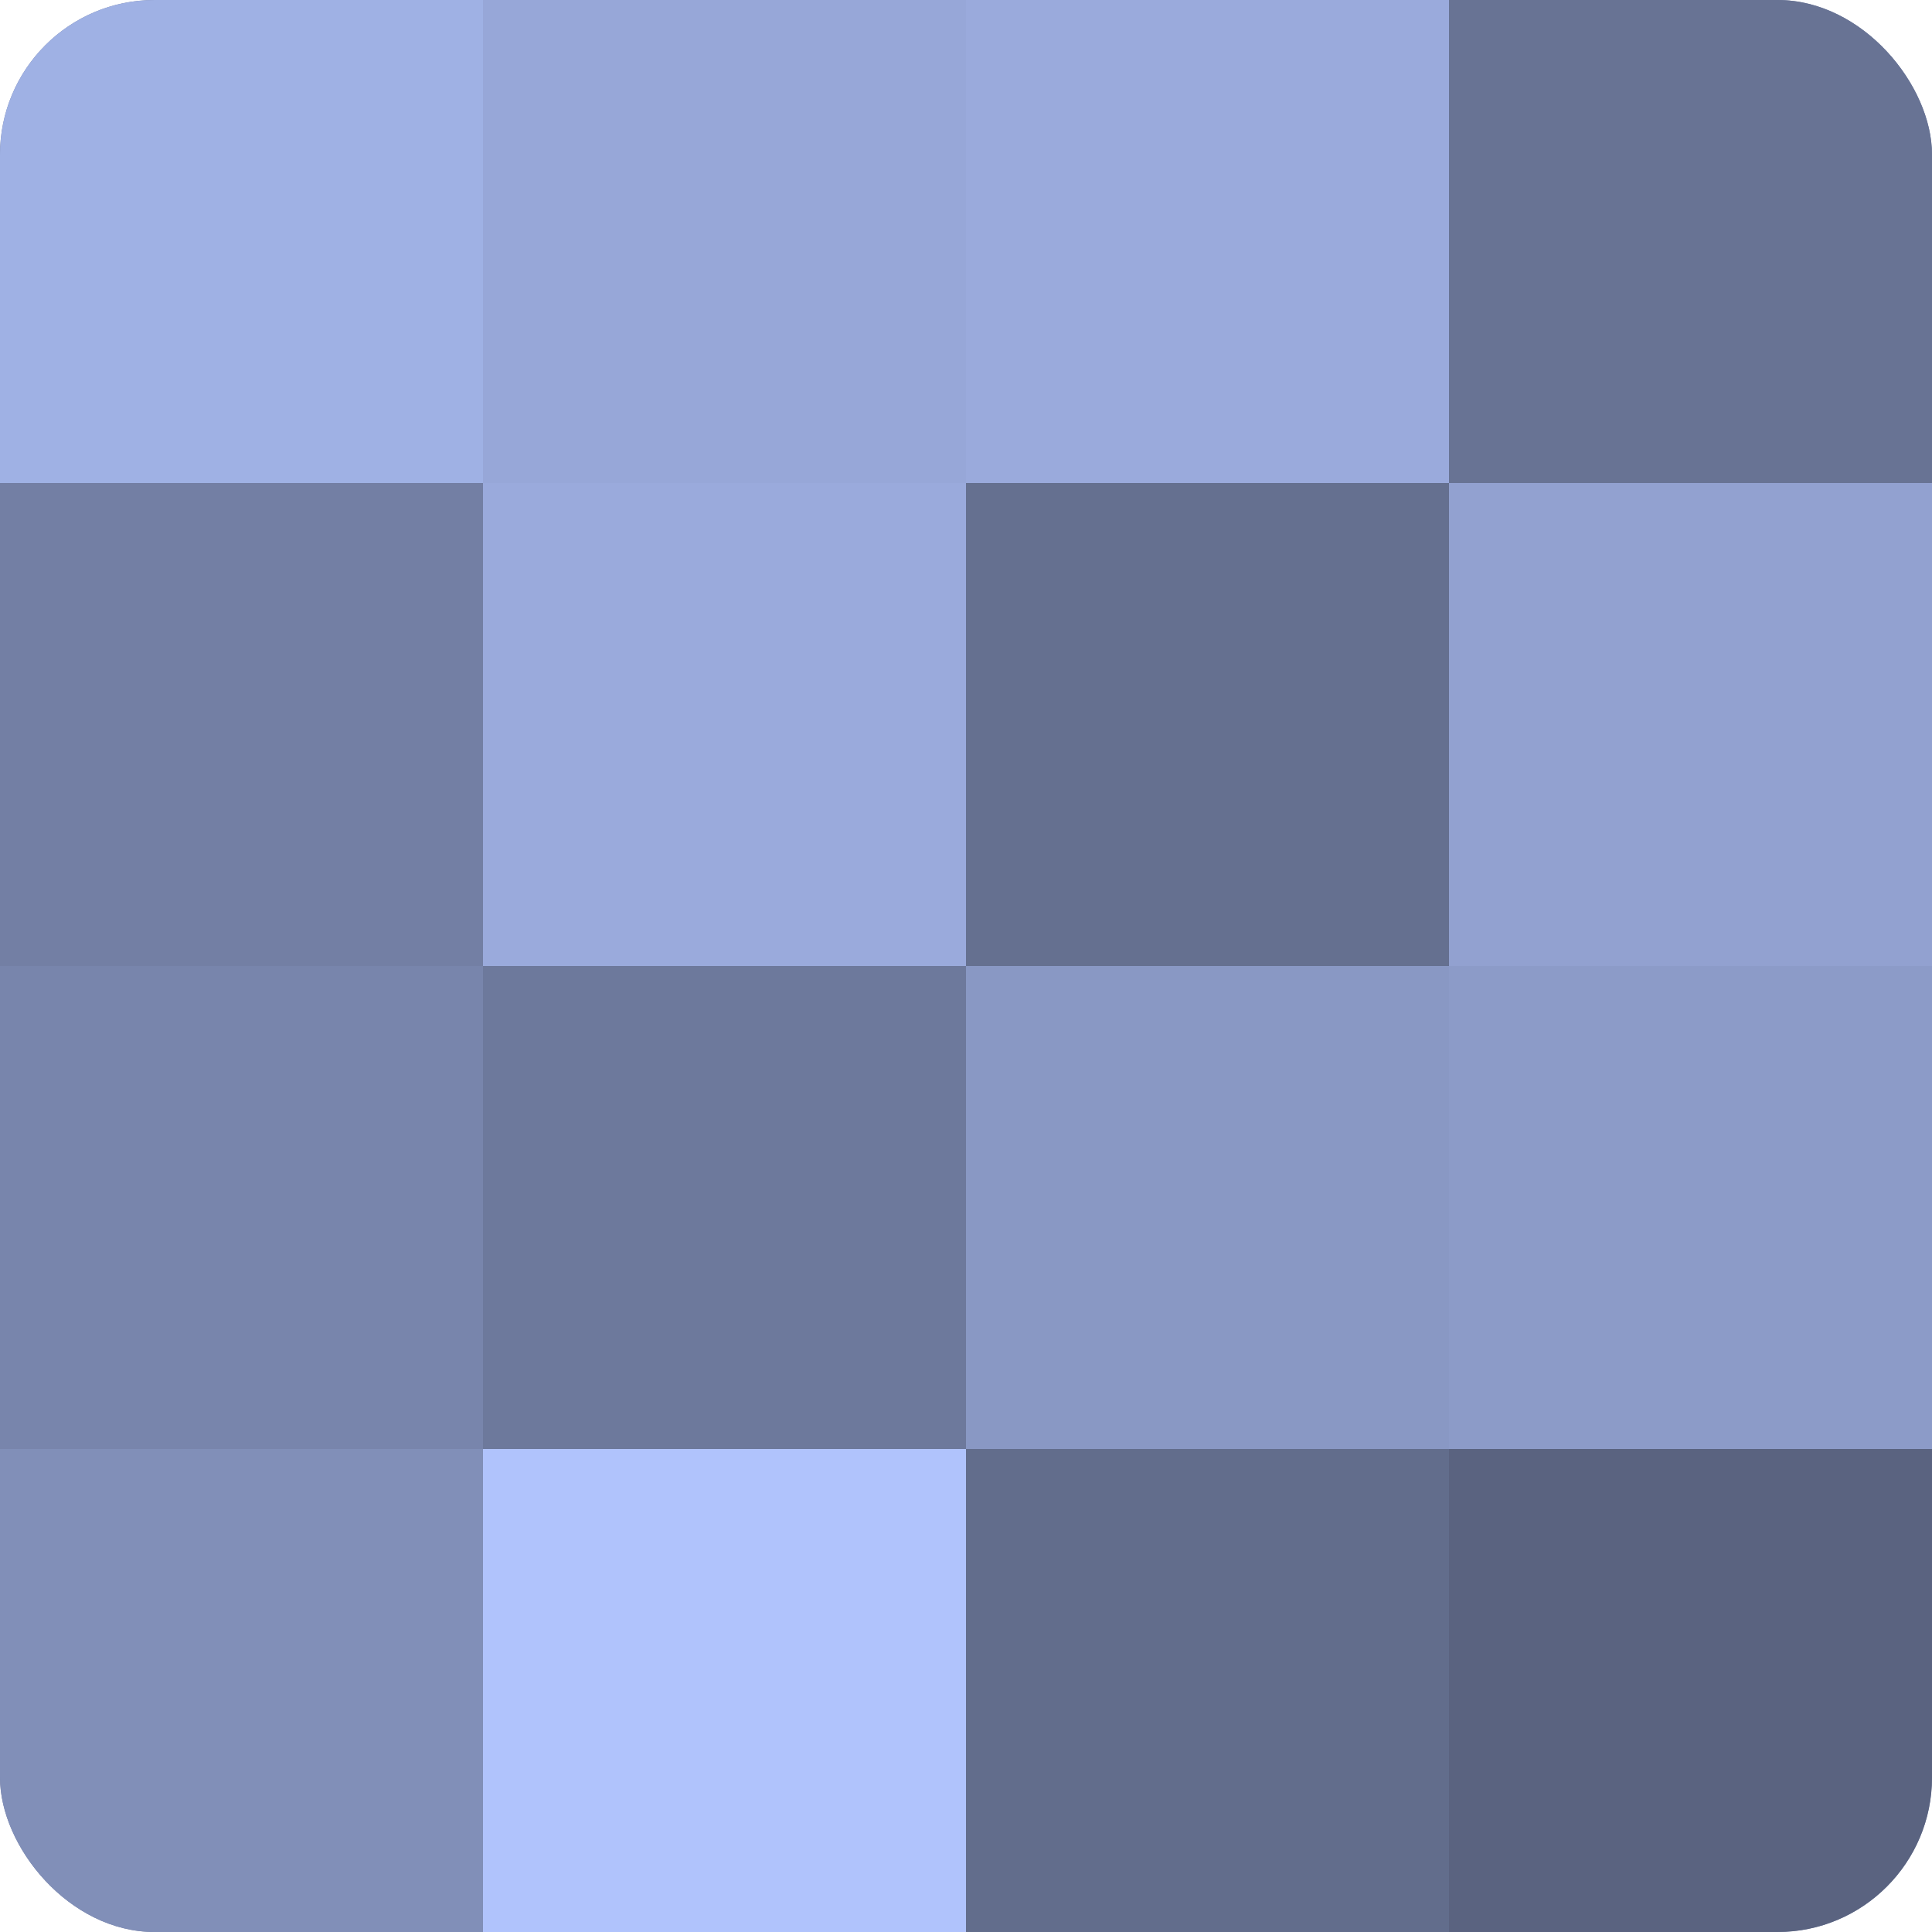
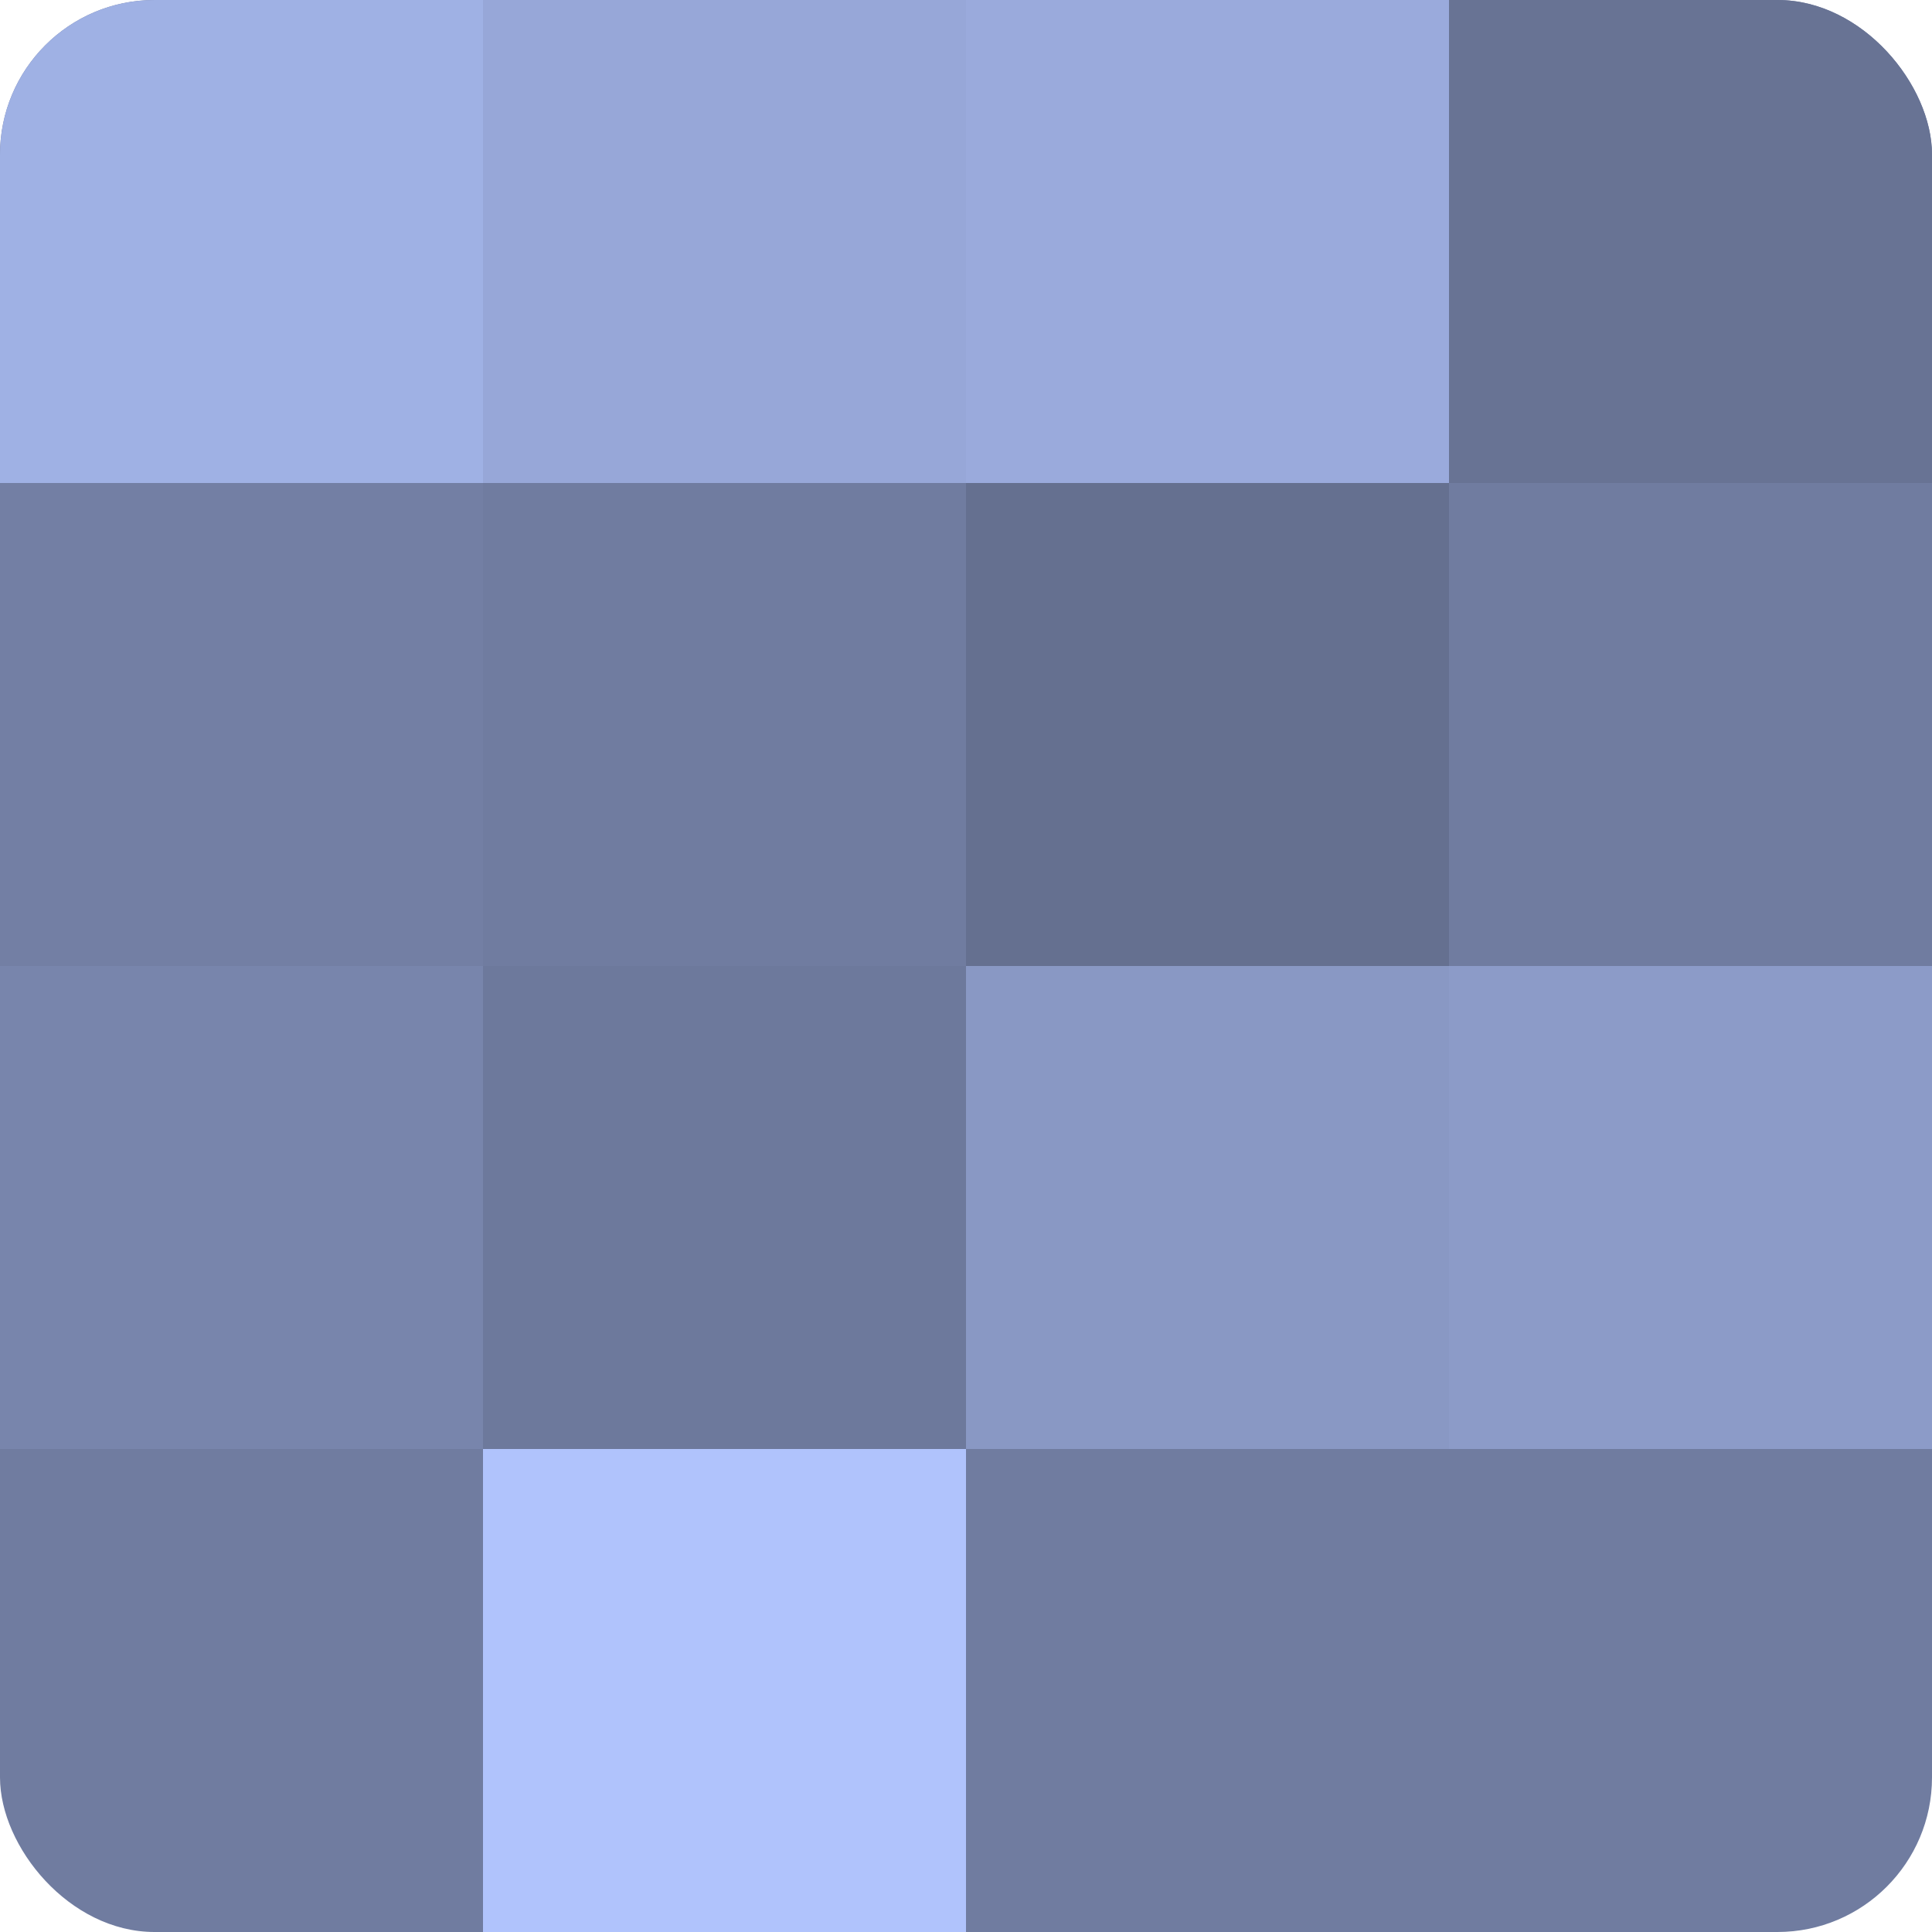
<svg xmlns="http://www.w3.org/2000/svg" width="60" height="60" viewBox="0 0 100 100" preserveAspectRatio="xMidYMid meet">
  <defs>
    <clipPath id="c" width="100" height="100">
      <rect width="100" height="100" rx="8" ry="8" />
    </clipPath>
  </defs>
  <g clip-path="url(#c)">
    <rect width="100" height="100" fill="#707ca0" />
    <rect width="25" height="25" fill="#9fb1e4" />
    <rect y="25" width="25" height="25" fill="#737fa4" />
    <rect y="50" width="25" height="25" fill="#7885ac" />
-     <rect y="75" width="25" height="25" fill="#818fb8" />
    <rect x="25" width="25" height="25" fill="#97a7d8" />
-     <rect x="25" y="25" width="25" height="25" fill="#9aaadc" />
    <rect x="25" y="50" width="25" height="25" fill="#6d799c" />
    <rect x="25" y="75" width="25" height="25" fill="#b0c3fc" />
    <rect x="50" width="25" height="25" fill="#9aaadc" />
    <rect x="50" y="25" width="25" height="25" fill="#657090" />
    <rect x="50" y="50" width="25" height="25" fill="#8998c4" />
-     <rect x="50" y="75" width="25" height="25" fill="#626d8c" />
    <rect x="75" width="25" height="25" fill="#687394" />
-     <rect x="75" y="25" width="25" height="25" fill="#92a1d0" />
    <rect x="75" y="50" width="25" height="25" fill="#8c9bc8" />
-     <rect x="75" y="75" width="25" height="25" fill="#5a6380" />
  </g>
</svg>